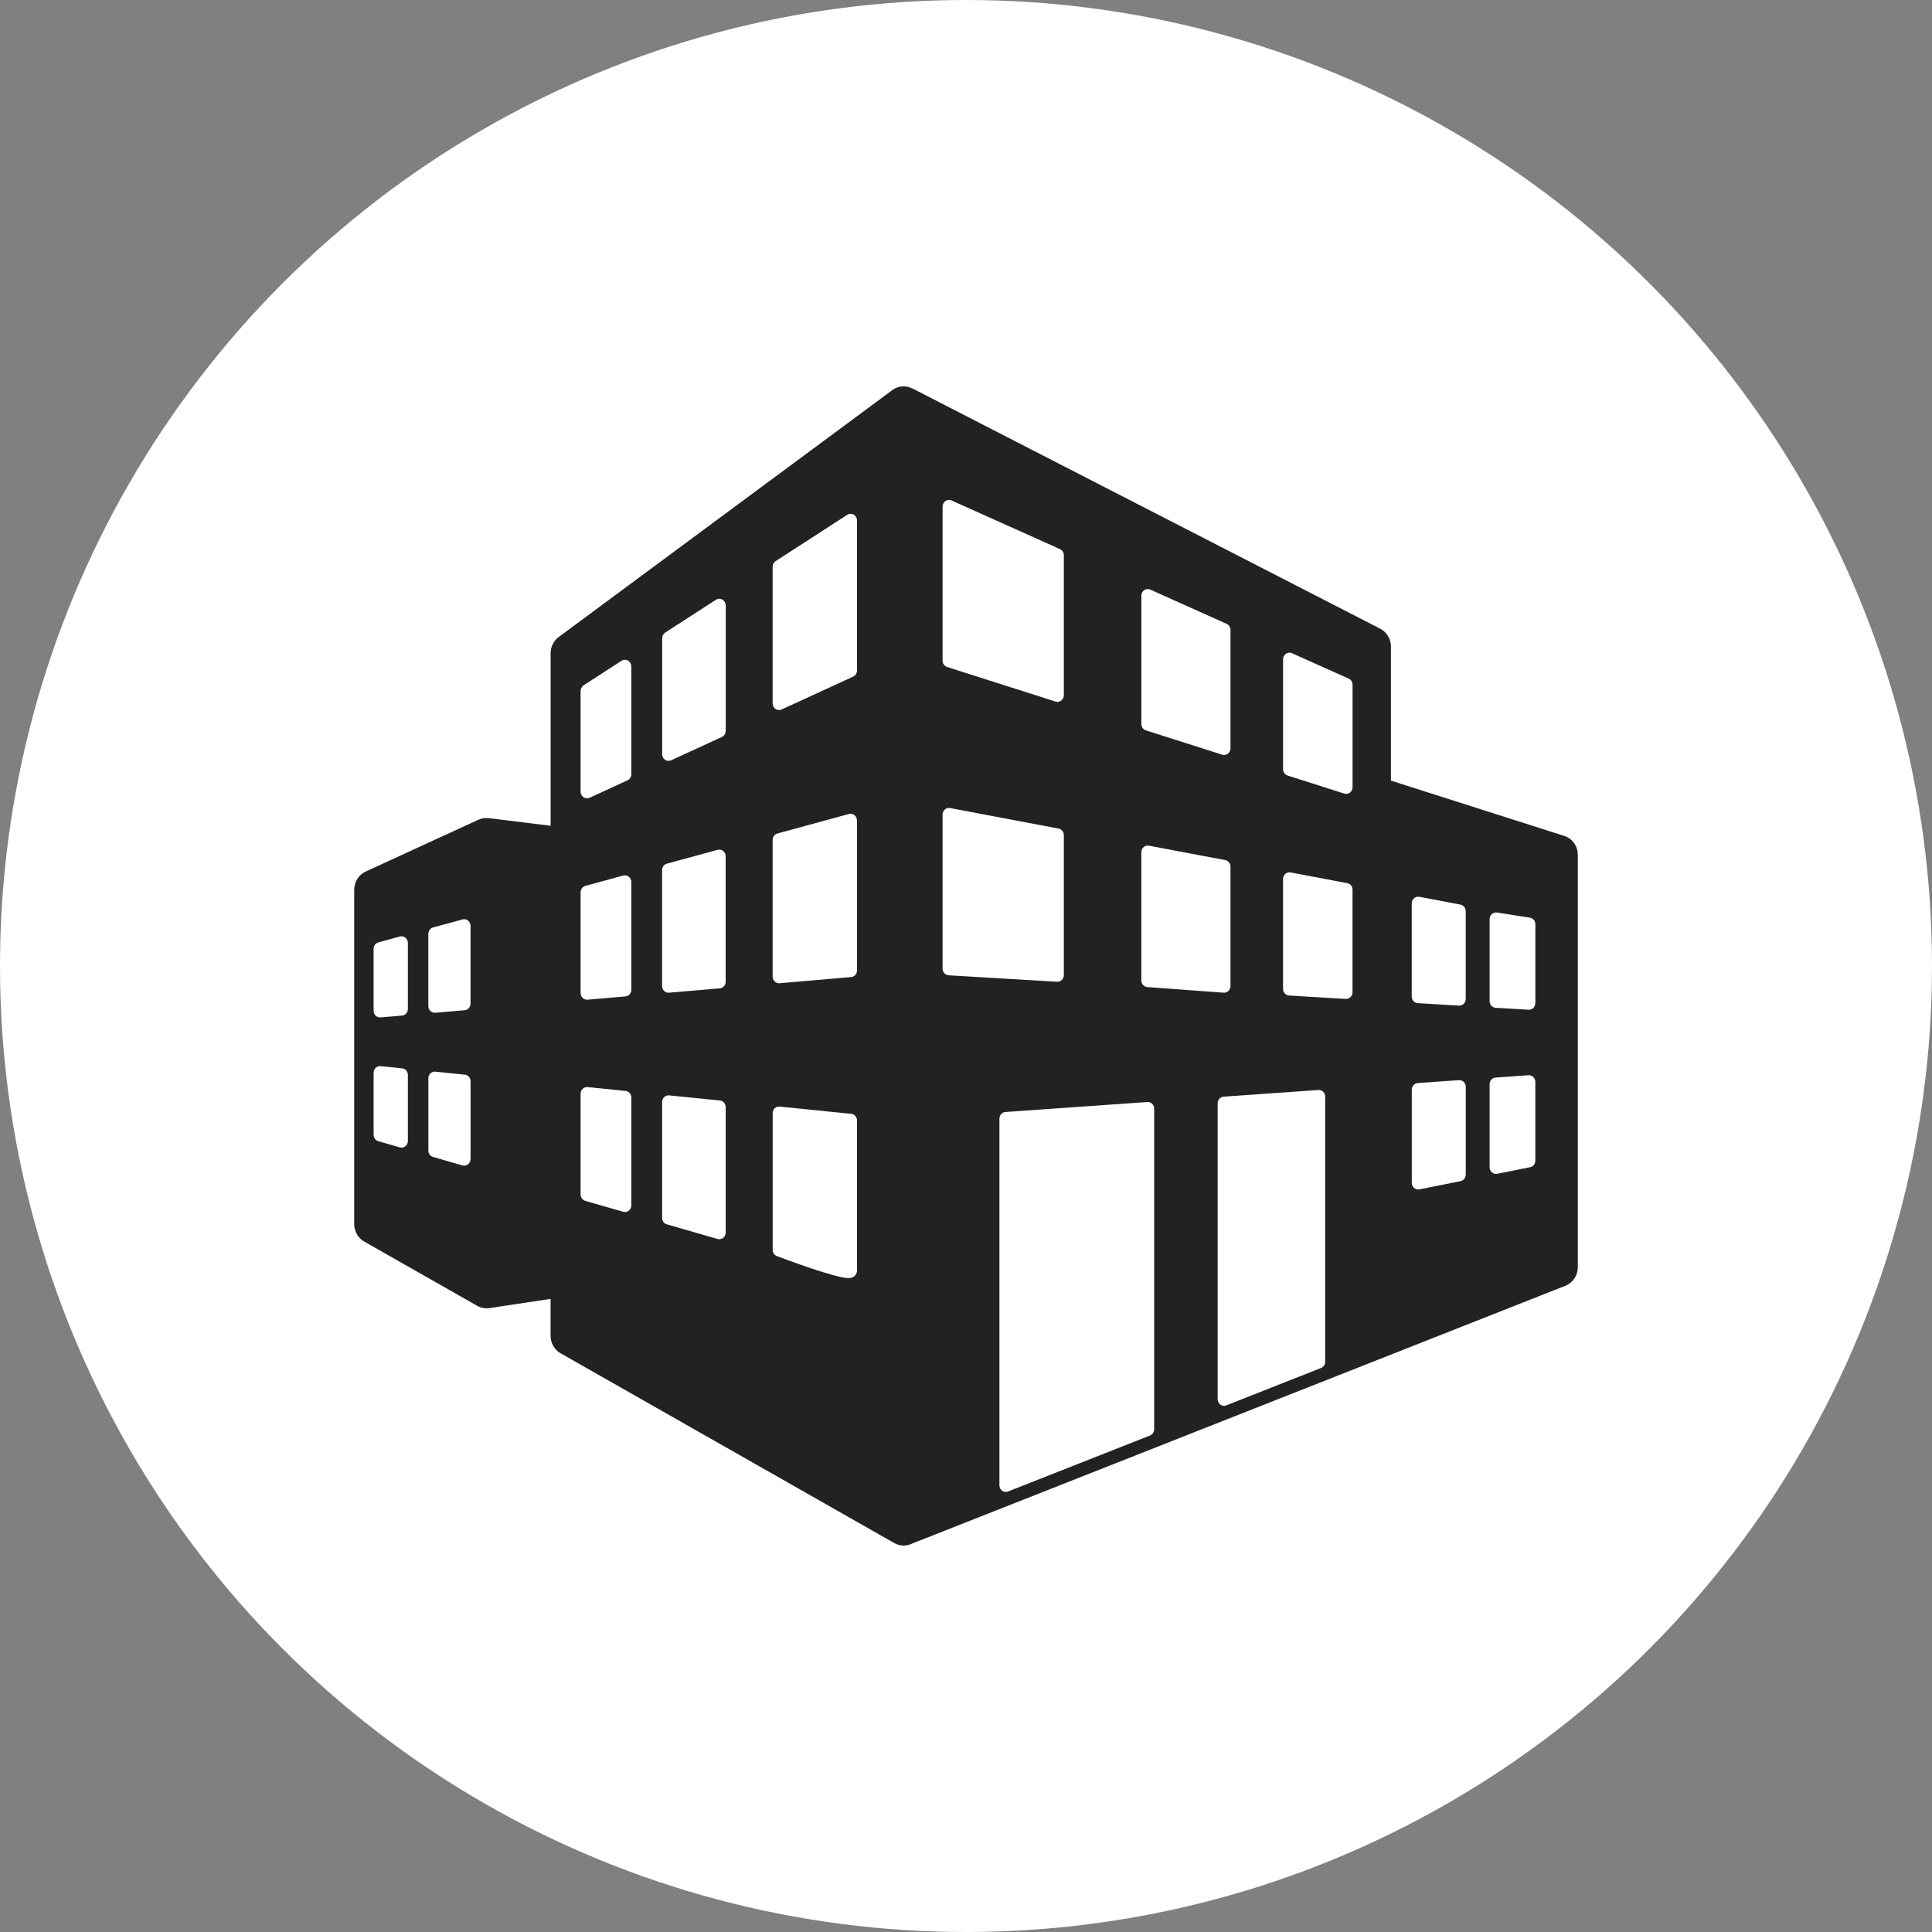
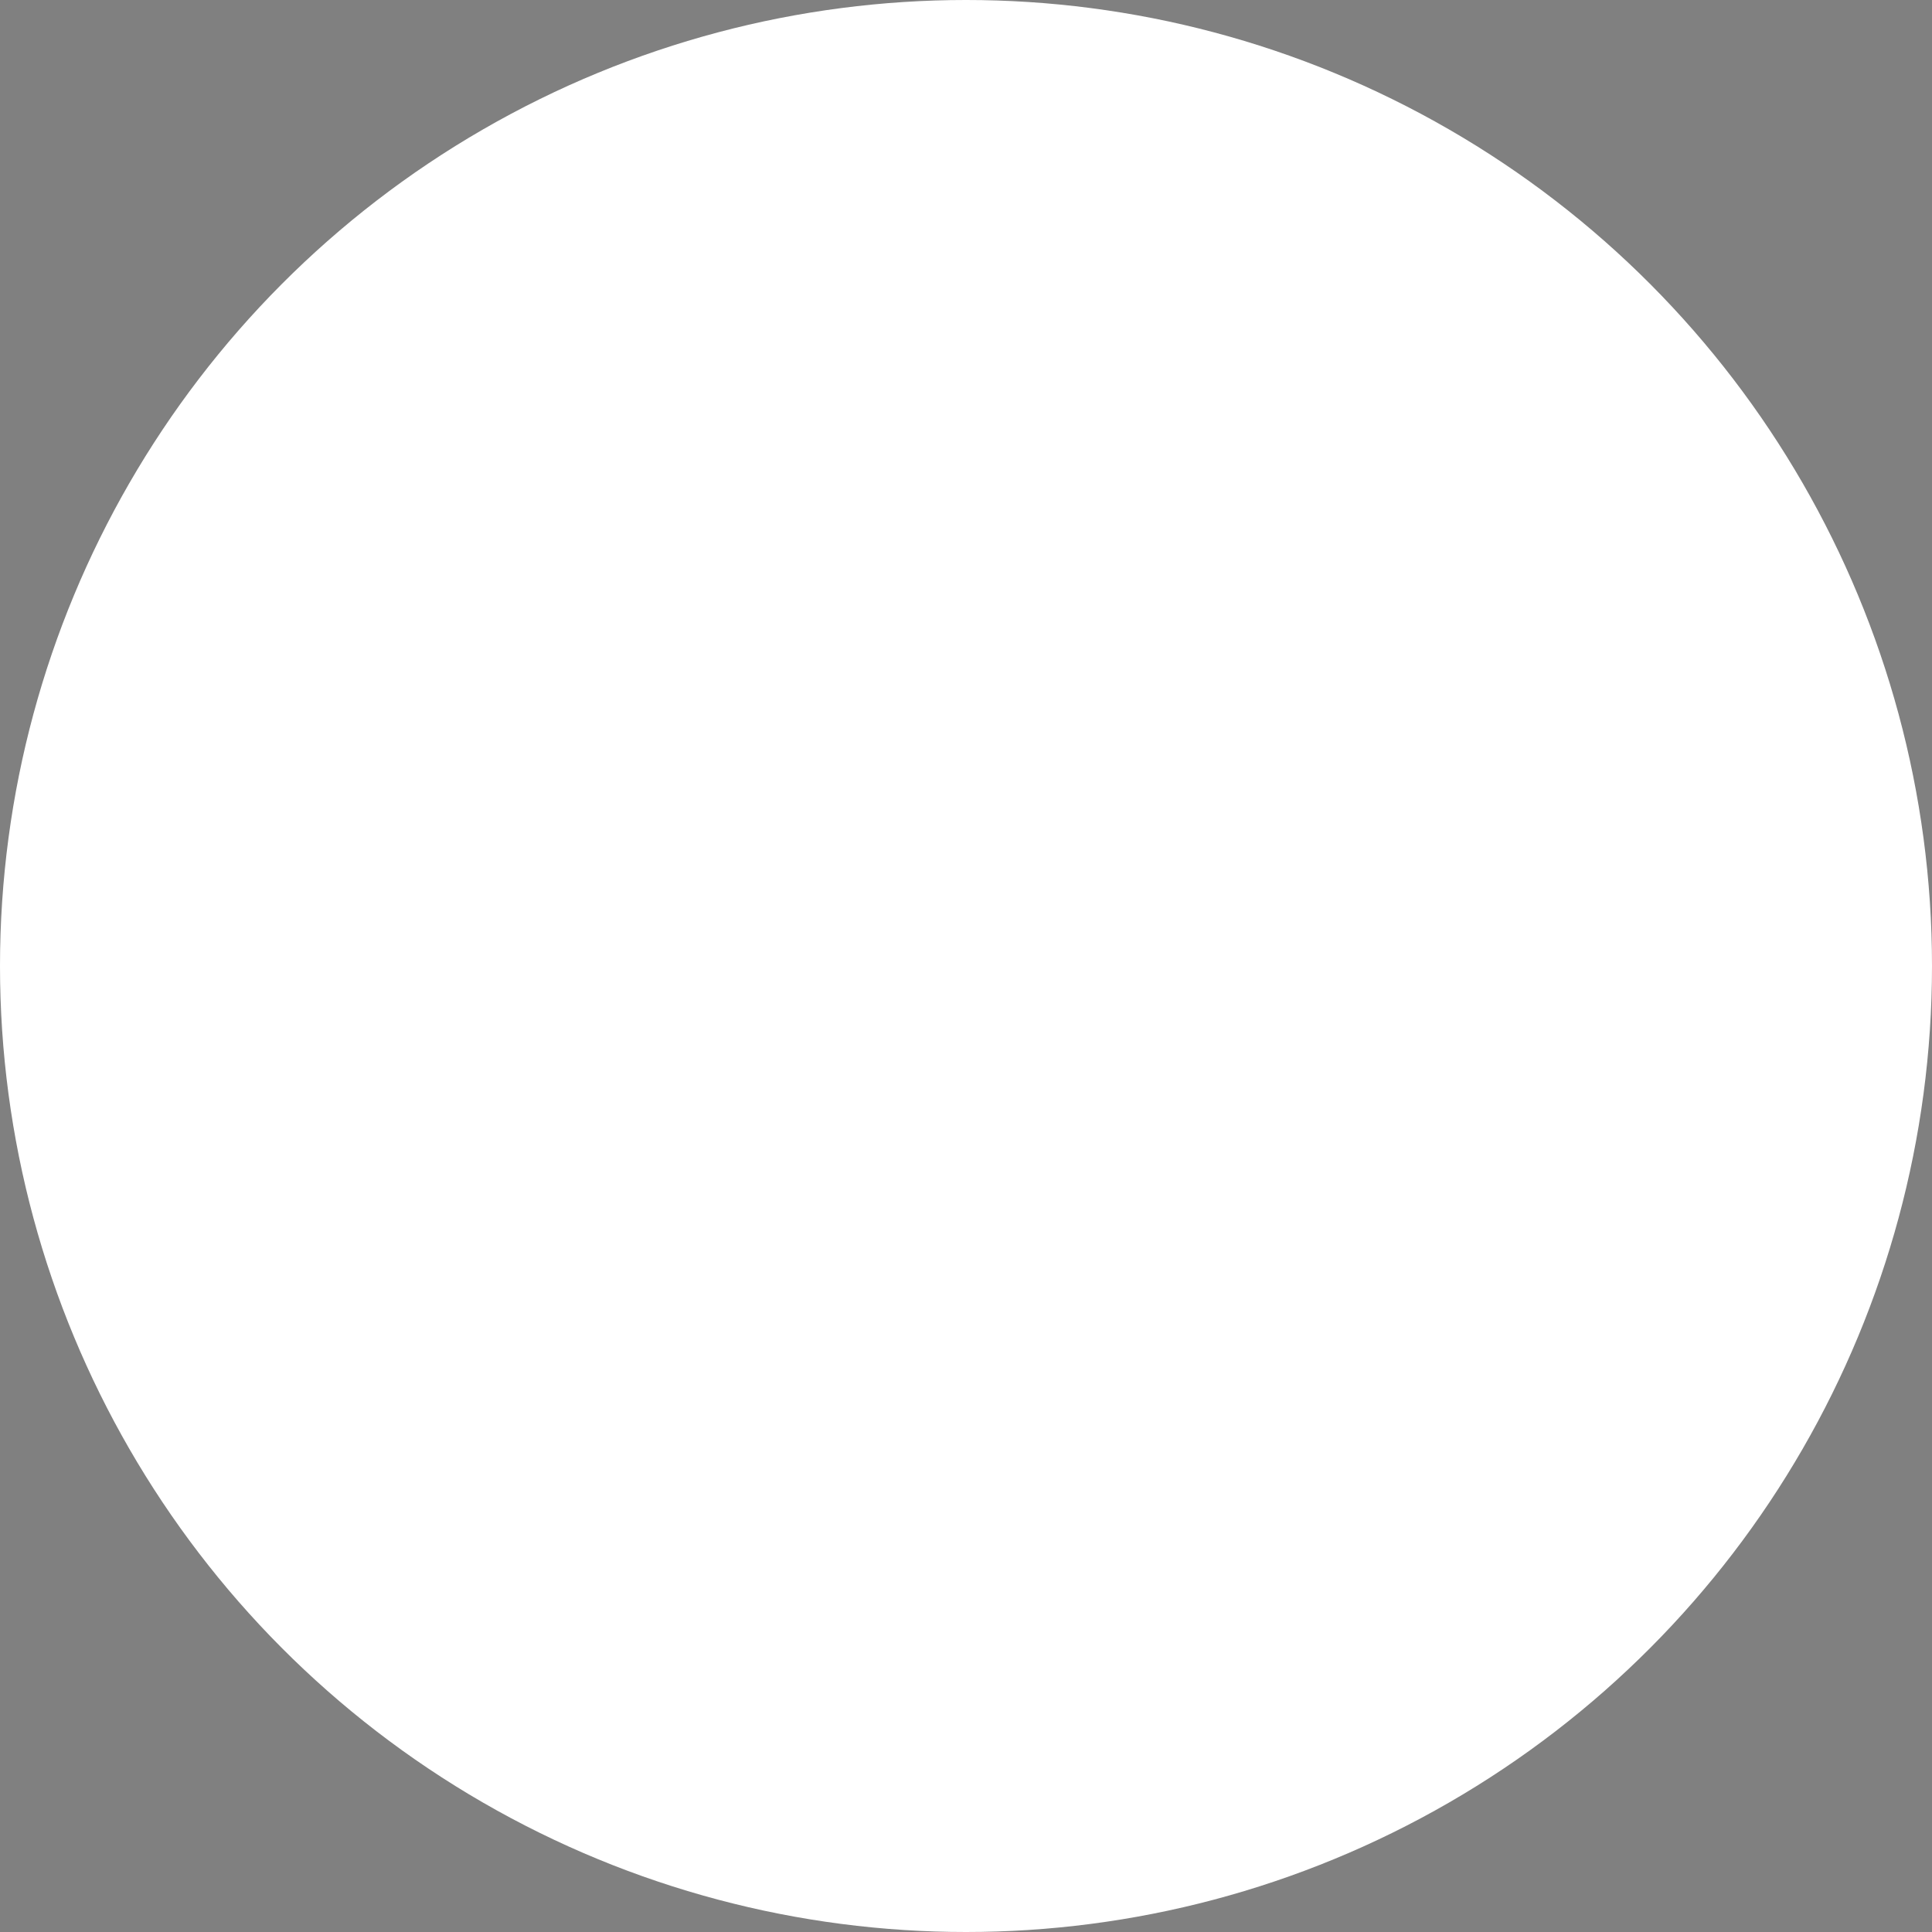
<svg xmlns="http://www.w3.org/2000/svg" width="60" height="60" viewBox="0 0 60 60" fill="none">
  <rect x="0" y="0" width="60" height="60" fill="#808080" stroke="none" />
  <circle cx="30" cy="30" r="30" fill="white" />
-   <path d="M48.58 25.96L43.197 24.243V20.082C43.197 19.845 43.069 19.63 42.864 19.525L28.329 12.06C28.327 12.059 28.324 12.059 28.317 12.059C28.29 12.044 28.182 11.992 28.024 12.001C27.86 12.01 27.74 12.092 27.718 12.111L17.351 19.783C17.194 19.9 17.1 20.088 17.1 20.288V25.645L15.174 25.407C15.173 25.407 15.167 25.407 15.157 25.409C15.132 25.407 15.073 25.405 15.018 25.412C14.949 25.422 14.889 25.445 14.867 25.454C14.863 25.455 14.861 25.456 14.861 25.456L11.356 27.067C11.139 27.166 11 27.39 11 27.635V38.013C11 38.24 11.12 38.449 11.31 38.557L14.824 40.556C14.824 40.556 14.916 40.611 15.027 40.625C15.125 40.639 15.197 40.625 15.197 40.625L17.099 40.338V41.482C17.099 41.71 17.218 41.918 17.409 42.027L27.774 47.922C27.774 47.922 27.89 47.992 28.041 47.999C28.157 48.005 28.27 47.962 28.27 47.962V47.958C28.271 47.958 28.273 47.958 28.273 47.958L42.809 42.222L48.614 39.931C48.846 39.84 49 39.609 49 39.352V26.554C49.002 26.28 48.831 26.039 48.58 25.96ZM12.668 35.433C12.668 35.498 12.639 35.559 12.589 35.598C12.553 35.625 12.511 35.641 12.468 35.641C12.45 35.641 12.433 35.638 12.415 35.633L11.749 35.441C11.663 35.416 11.603 35.334 11.603 35.241V33.316C11.603 33.258 11.627 33.202 11.669 33.162C11.71 33.123 11.766 33.105 11.821 33.11L12.487 33.178C12.589 33.188 12.667 33.276 12.667 33.383V35.433H12.668V35.433ZM12.668 31.334C12.668 31.442 12.588 31.531 12.484 31.54L11.819 31.597C11.814 31.597 11.809 31.597 11.803 31.597C11.754 31.597 11.705 31.579 11.668 31.544C11.627 31.504 11.603 31.45 11.603 31.391V29.466C11.603 29.372 11.665 29.29 11.752 29.266L12.417 29.084C12.477 29.068 12.54 29.081 12.59 29.121C12.639 29.16 12.667 29.22 12.667 29.284V31.334H12.668V31.334ZM14.613 35.995C14.613 36.059 14.584 36.12 14.535 36.159C14.499 36.187 14.457 36.201 14.414 36.201C14.397 36.201 14.379 36.199 14.361 36.194L13.449 35.93C13.363 35.906 13.303 35.823 13.303 35.731V33.488C13.303 33.43 13.326 33.374 13.368 33.334C13.409 33.295 13.465 33.276 13.522 33.282L14.434 33.375C14.537 33.385 14.614 33.474 14.614 33.58V35.995H14.613ZM14.613 31.168C14.613 31.275 14.533 31.365 14.431 31.374L13.518 31.452C13.512 31.452 13.507 31.452 13.502 31.452C13.451 31.452 13.403 31.433 13.367 31.398C13.325 31.358 13.302 31.304 13.302 31.245V29.003C13.302 28.909 13.364 28.826 13.451 28.802L14.364 28.554C14.423 28.537 14.486 28.55 14.536 28.59C14.584 28.629 14.613 28.689 14.613 28.753V31.168ZM19.606 37.433C19.606 37.498 19.577 37.559 19.528 37.597C19.493 37.625 19.45 37.64 19.407 37.64C19.389 37.64 19.371 37.638 19.354 37.633L18.177 37.294C18.091 37.269 18.031 37.187 18.031 37.095V33.967C18.031 33.908 18.055 33.853 18.097 33.814C18.138 33.774 18.194 33.756 18.249 33.76L19.426 33.88C19.528 33.89 19.606 33.979 19.606 34.086V37.433H19.606ZM19.606 30.74C19.606 30.847 19.527 30.937 19.424 30.945L18.247 31.046C18.242 31.047 18.236 31.047 18.231 31.047C18.181 31.047 18.132 31.027 18.096 30.992C18.055 30.953 18.031 30.897 18.031 30.84V27.712C18.031 27.618 18.093 27.536 18.18 27.512L19.356 27.191C19.416 27.175 19.48 27.188 19.529 27.228C19.577 27.266 19.606 27.327 19.606 27.39V30.74H19.606ZM19.606 24.044C19.606 24.127 19.56 24.201 19.488 24.234L18.312 24.775C18.286 24.786 18.258 24.793 18.231 24.793C18.193 24.793 18.155 24.781 18.122 24.759C18.065 24.721 18.031 24.655 18.031 24.586V21.458C18.031 21.387 18.067 21.32 18.125 21.283L19.301 20.522C19.363 20.482 19.44 20.48 19.503 20.517C19.567 20.553 19.606 20.622 19.606 20.698L19.606 24.044ZM22.537 38.278C22.537 38.343 22.508 38.404 22.459 38.443C22.424 38.47 22.381 38.485 22.338 38.485C22.32 38.485 22.303 38.483 22.285 38.478L20.709 38.023C20.622 37.999 20.563 37.916 20.563 37.824V34.223C20.563 34.165 20.586 34.109 20.628 34.07C20.669 34.031 20.725 34.013 20.781 34.018L22.358 34.177C22.459 34.188 22.537 34.276 22.537 34.383V38.278H22.537ZM22.537 30.488C22.537 30.596 22.458 30.685 22.354 30.694L20.779 30.829C20.773 30.829 20.767 30.83 20.762 30.83C20.711 30.83 20.664 30.81 20.627 30.775C20.585 30.735 20.562 30.681 20.562 30.622V27.022C20.562 26.928 20.623 26.846 20.711 26.822L22.287 26.392C22.346 26.375 22.41 26.388 22.459 26.428C22.508 26.467 22.536 26.528 22.536 26.591V30.488H22.537ZM22.537 22.698C22.537 22.78 22.491 22.855 22.419 22.887L20.843 23.611C20.817 23.624 20.79 23.629 20.762 23.629C20.724 23.629 20.686 23.617 20.654 23.596C20.598 23.558 20.564 23.492 20.564 23.422V19.822C20.564 19.75 20.599 19.684 20.657 19.646L22.233 18.627C22.294 18.586 22.372 18.585 22.435 18.621C22.498 18.658 22.538 18.727 22.538 18.802V22.698H22.537ZM26.615 39.454C26.615 39.515 26.593 39.574 26.551 39.616C26.478 39.692 26.38 39.692 26.346 39.692C26.346 39.692 26.346 39.692 26.345 39.692C25.952 39.692 24.427 39.122 24.127 39.009C24.047 38.98 23.996 38.902 23.996 38.814V34.571C23.996 34.514 24.019 34.457 24.06 34.418C24.102 34.378 24.158 34.36 24.214 34.366L26.435 34.591C26.537 34.602 26.615 34.691 26.615 34.796C26.615 34.842 26.614 39.255 26.615 39.454ZM26.615 30.139C26.615 30.246 26.535 30.336 26.432 30.344L24.211 30.535C24.205 30.535 24.2 30.536 24.195 30.536C24.145 30.536 24.096 30.515 24.06 30.48C24.018 30.441 23.995 30.386 23.995 30.328V26.084C23.995 25.991 24.055 25.908 24.144 25.885L26.365 25.279C26.425 25.262 26.488 25.276 26.537 25.315C26.586 25.354 26.614 25.415 26.614 25.479V30.139H26.615V30.139ZM26.615 20.823C26.615 20.905 26.569 20.979 26.497 21.012L24.276 22.033C24.25 22.046 24.222 22.051 24.195 22.051C24.157 22.051 24.119 22.039 24.085 22.017C24.029 21.979 23.995 21.914 23.995 21.843V17.601C23.995 17.529 24.031 17.463 24.089 17.425L26.31 15.989C26.371 15.949 26.449 15.947 26.512 15.983C26.575 16.02 26.615 16.089 26.615 16.165V20.823H26.615ZM35.445 18.501C35.445 18.431 35.479 18.366 35.535 18.328C35.59 18.289 35.661 18.283 35.723 18.31L38.094 19.374C38.166 19.407 38.214 19.482 38.214 19.565V23.24C38.214 23.305 38.184 23.367 38.133 23.406C38.098 23.433 38.057 23.447 38.015 23.447C37.996 23.447 37.975 23.444 37.957 23.438L35.586 22.682C35.502 22.655 35.446 22.574 35.446 22.484V18.501H35.445ZM35.445 26.466C35.445 26.404 35.471 26.346 35.516 26.307C35.561 26.268 35.622 26.252 35.679 26.263L38.051 26.711C38.145 26.729 38.214 26.814 38.214 26.914V30.623C38.214 30.68 38.191 30.735 38.15 30.775C38.113 30.811 38.064 30.83 38.014 30.83C38.009 30.83 38.005 30.829 38.001 30.829L35.63 30.654C35.526 30.646 35.445 30.557 35.445 30.448V26.466H35.445ZM29.273 15.731C29.273 15.662 29.307 15.597 29.363 15.559C29.419 15.521 29.49 15.514 29.551 15.542L32.919 17.053C32.992 17.086 33.039 17.161 33.039 17.244V21.59C33.039 21.655 33.009 21.718 32.958 21.756C32.924 21.783 32.882 21.797 32.84 21.797C32.821 21.797 32.801 21.794 32.781 21.788L29.414 20.714C29.33 20.688 29.273 20.607 29.273 20.517V15.731ZM29.273 30.082V25.298C29.273 25.237 29.299 25.178 29.344 25.14C29.39 25.1 29.449 25.084 29.508 25.095L32.875 25.732C32.97 25.751 33.039 25.836 33.039 25.936V30.282C33.039 30.339 33.017 30.394 32.976 30.433C32.939 30.469 32.89 30.489 32.84 30.489C32.836 30.489 32.831 30.489 32.828 30.489L29.461 30.289C29.356 30.281 29.273 30.192 29.273 30.082ZM35.843 44.388C35.843 44.474 35.792 44.55 35.715 44.581L31.307 46.319C31.285 46.329 31.261 46.333 31.237 46.333C31.197 46.333 31.157 46.32 31.124 46.297C31.07 46.258 31.038 46.194 31.038 46.126V34.74C31.038 34.631 31.119 34.541 31.224 34.534L35.632 34.224C35.687 34.22 35.741 34.241 35.781 34.279C35.822 34.318 35.844 34.373 35.844 34.43V44.388H35.843ZM41.155 42.291C41.155 42.378 41.104 42.454 41.026 42.484L38.085 43.645C38.062 43.654 38.038 43.659 38.014 43.659C37.975 43.659 37.935 43.646 37.901 43.622C37.848 43.584 37.815 43.52 37.815 43.452V34.264C37.815 34.155 37.896 34.065 38.001 34.058L40.942 33.851C40.998 33.847 41.051 33.867 41.092 33.906C41.132 33.944 41.155 34 41.155 34.057V42.291ZM42.004 30.814C42.004 30.871 41.982 30.926 41.941 30.965C41.904 31.001 41.855 31.022 41.805 31.022C41.801 31.022 41.797 31.022 41.793 31.022L40.034 30.917C39.929 30.91 39.846 30.82 39.846 30.71V27.298C39.846 27.237 39.873 27.178 39.917 27.139C39.964 27.099 40.023 27.084 40.082 27.094L41.84 27.427C41.935 27.445 42.004 27.53 42.004 27.63V30.814H42.004ZM42.004 24.448C42.004 24.514 41.974 24.576 41.923 24.614C41.889 24.641 41.847 24.655 41.806 24.655C41.786 24.655 41.766 24.652 41.746 24.645L39.988 24.085C39.904 24.058 39.847 23.977 39.847 23.888V20.475C39.847 20.406 39.881 20.341 39.937 20.303C39.993 20.264 40.064 20.258 40.125 20.286L41.885 21.075C41.958 21.107 42.005 21.182 42.005 21.265V24.448H42.004V24.448ZM45.52 36.478C45.52 36.577 45.452 36.663 45.358 36.681L44.08 36.937C44.067 36.94 44.055 36.94 44.043 36.94C43.997 36.94 43.951 36.924 43.916 36.893C43.87 36.854 43.844 36.795 43.844 36.734V33.841C43.844 33.732 43.925 33.642 44.03 33.635L45.308 33.545C45.363 33.542 45.417 33.562 45.458 33.6C45.498 33.639 45.521 33.694 45.521 33.752V36.478H45.52V36.478ZM45.52 31.024C45.52 31.08 45.497 31.135 45.457 31.174C45.42 31.21 45.371 31.23 45.32 31.23C45.316 31.23 45.313 31.23 45.309 31.23L44.031 31.154C43.925 31.147 43.843 31.058 43.843 30.948V28.055C43.843 27.994 43.869 27.936 43.914 27.896C43.959 27.857 44.019 27.841 44.078 27.851L45.355 28.093C45.45 28.11 45.519 28.197 45.519 28.297V31.024H45.52ZM47.681 36.045C47.681 36.144 47.613 36.23 47.52 36.248L46.497 36.453C46.484 36.455 46.472 36.456 46.46 36.456C46.413 36.456 46.368 36.44 46.333 36.408C46.286 36.369 46.261 36.311 46.261 36.25V33.67C46.261 33.562 46.342 33.472 46.447 33.465L47.469 33.392C47.524 33.388 47.578 33.409 47.618 33.447C47.659 33.486 47.681 33.541 47.681 33.599V36.045H47.681ZM47.681 31.152C47.681 31.209 47.658 31.263 47.619 31.303C47.582 31.339 47.533 31.359 47.482 31.359C47.478 31.359 47.475 31.359 47.471 31.358L46.449 31.298C46.344 31.292 46.261 31.201 46.261 31.091V28.545C46.261 28.485 46.286 28.427 46.331 28.387C46.375 28.348 46.433 28.331 46.49 28.339L47.513 28.5C47.611 28.515 47.682 28.602 47.682 28.704V31.152L47.681 31.152Z" fill="#222220" />
</svg>